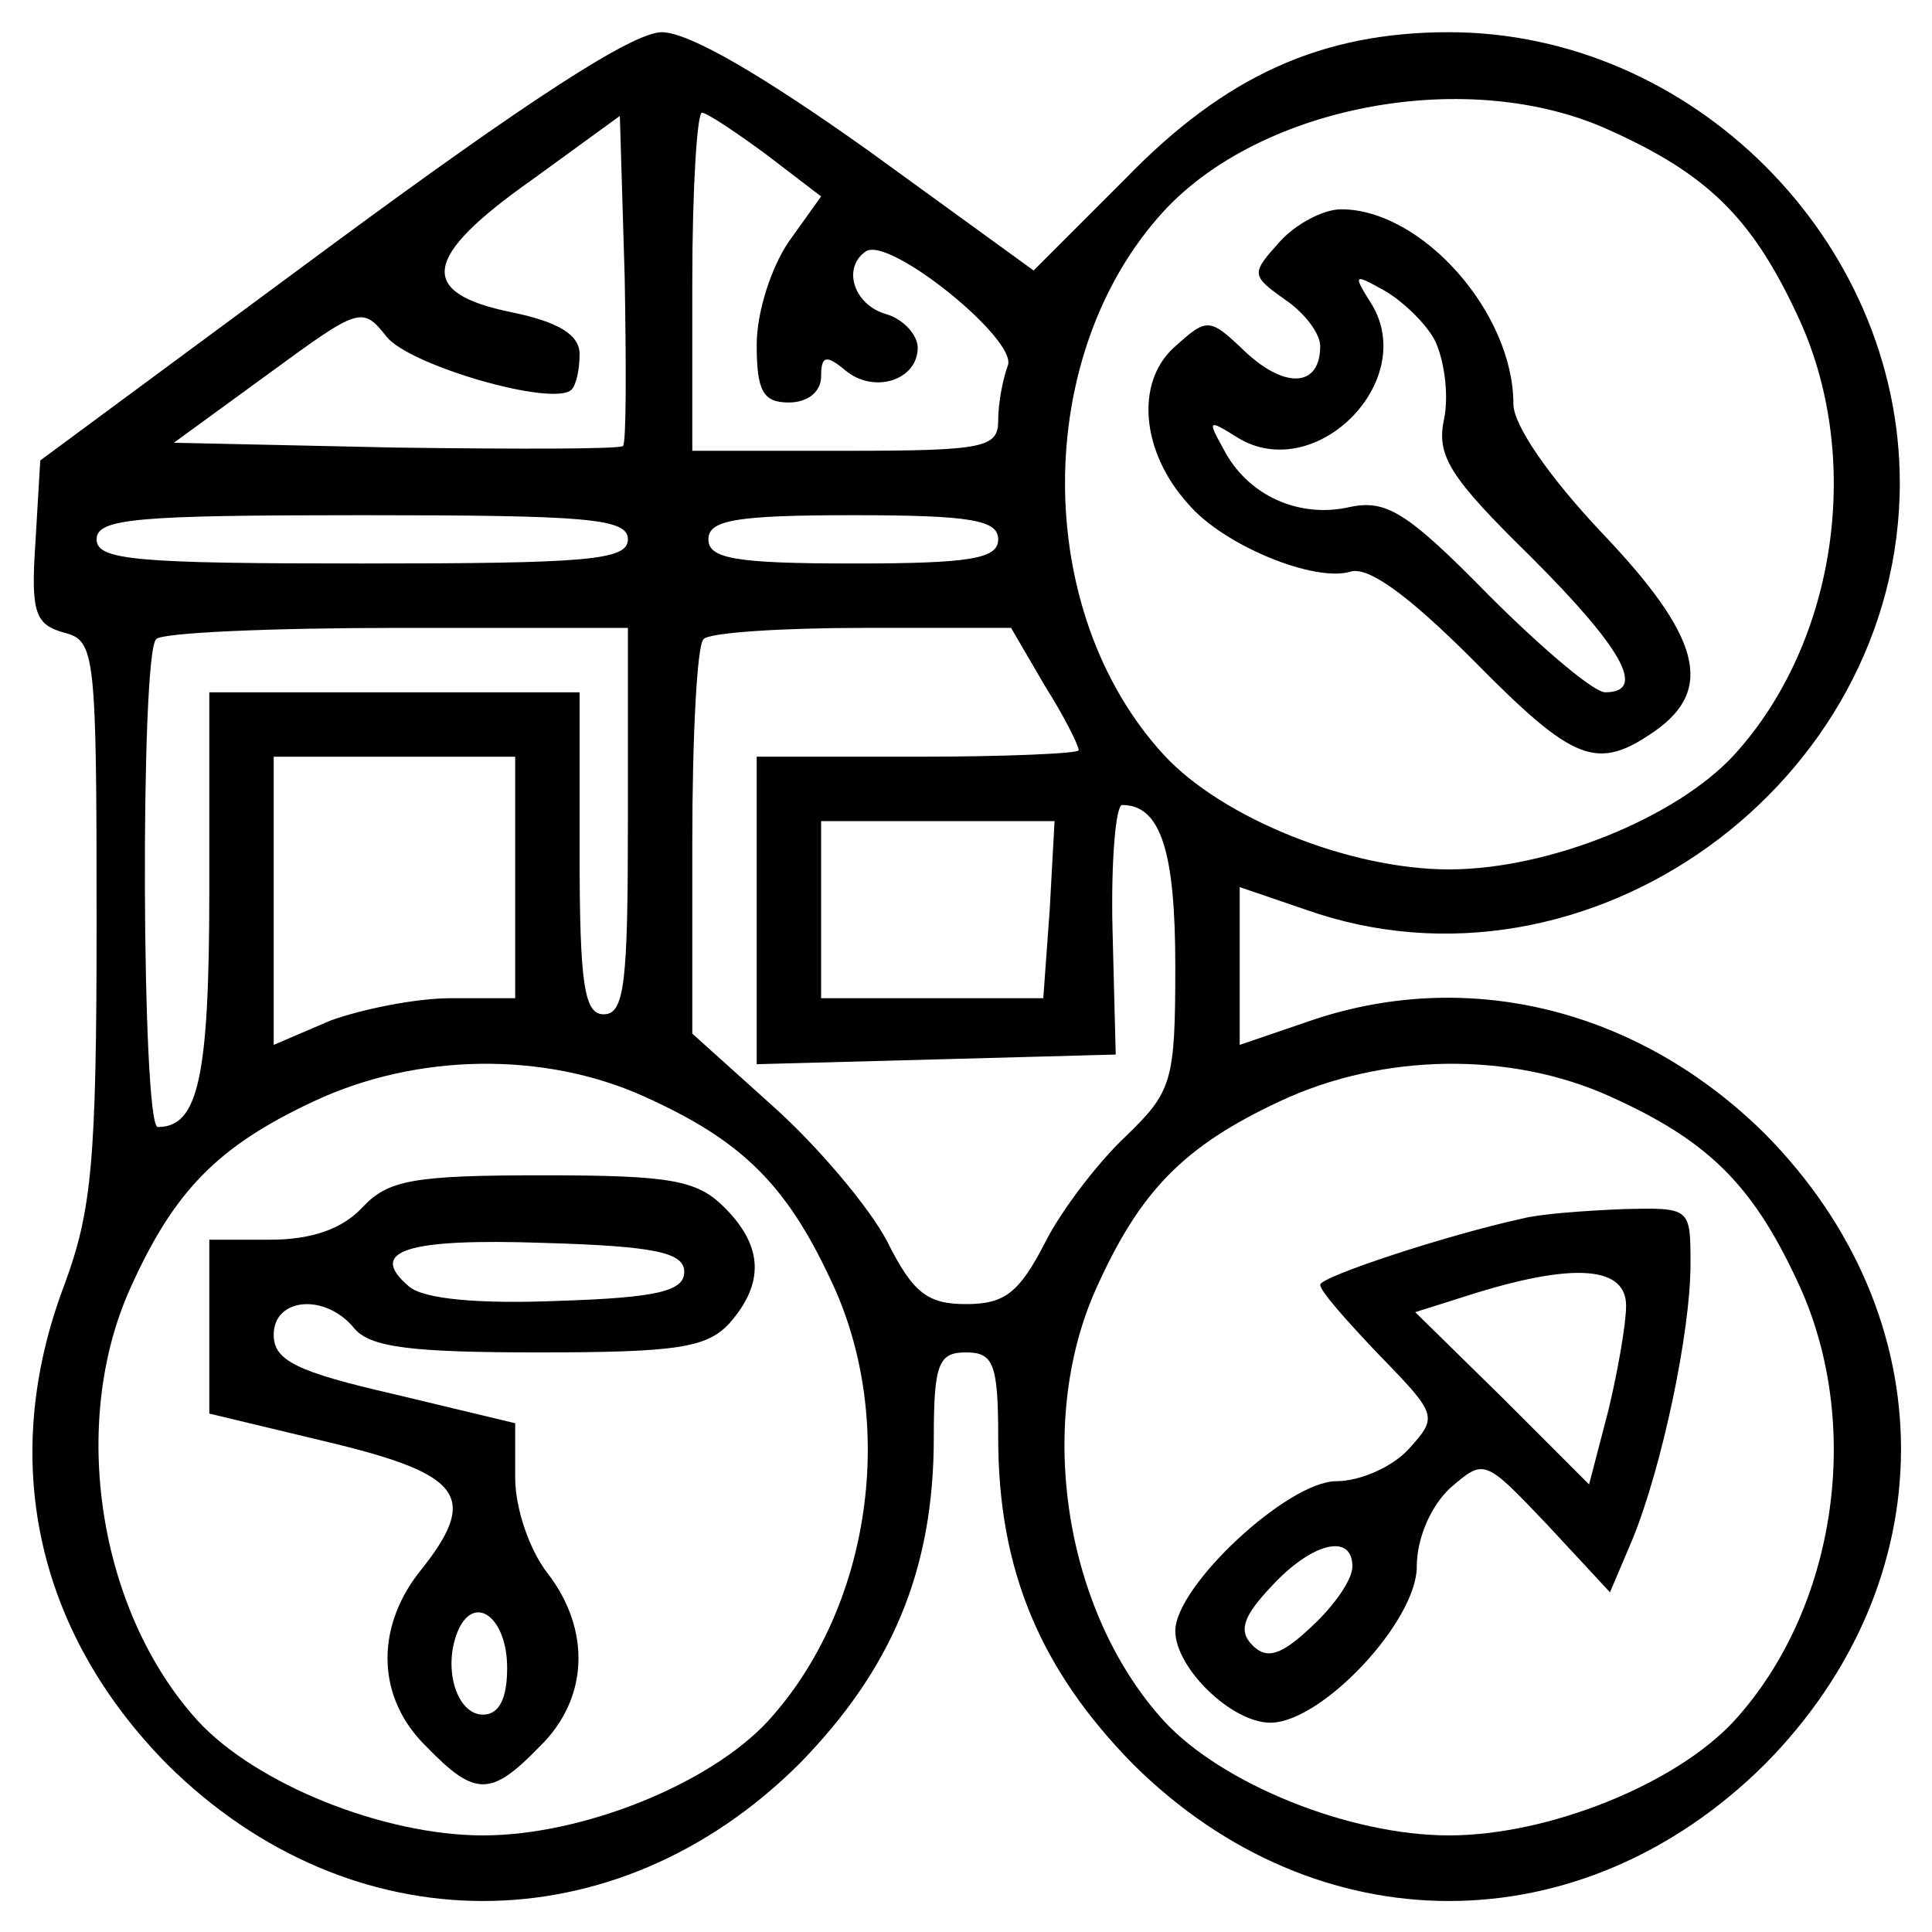
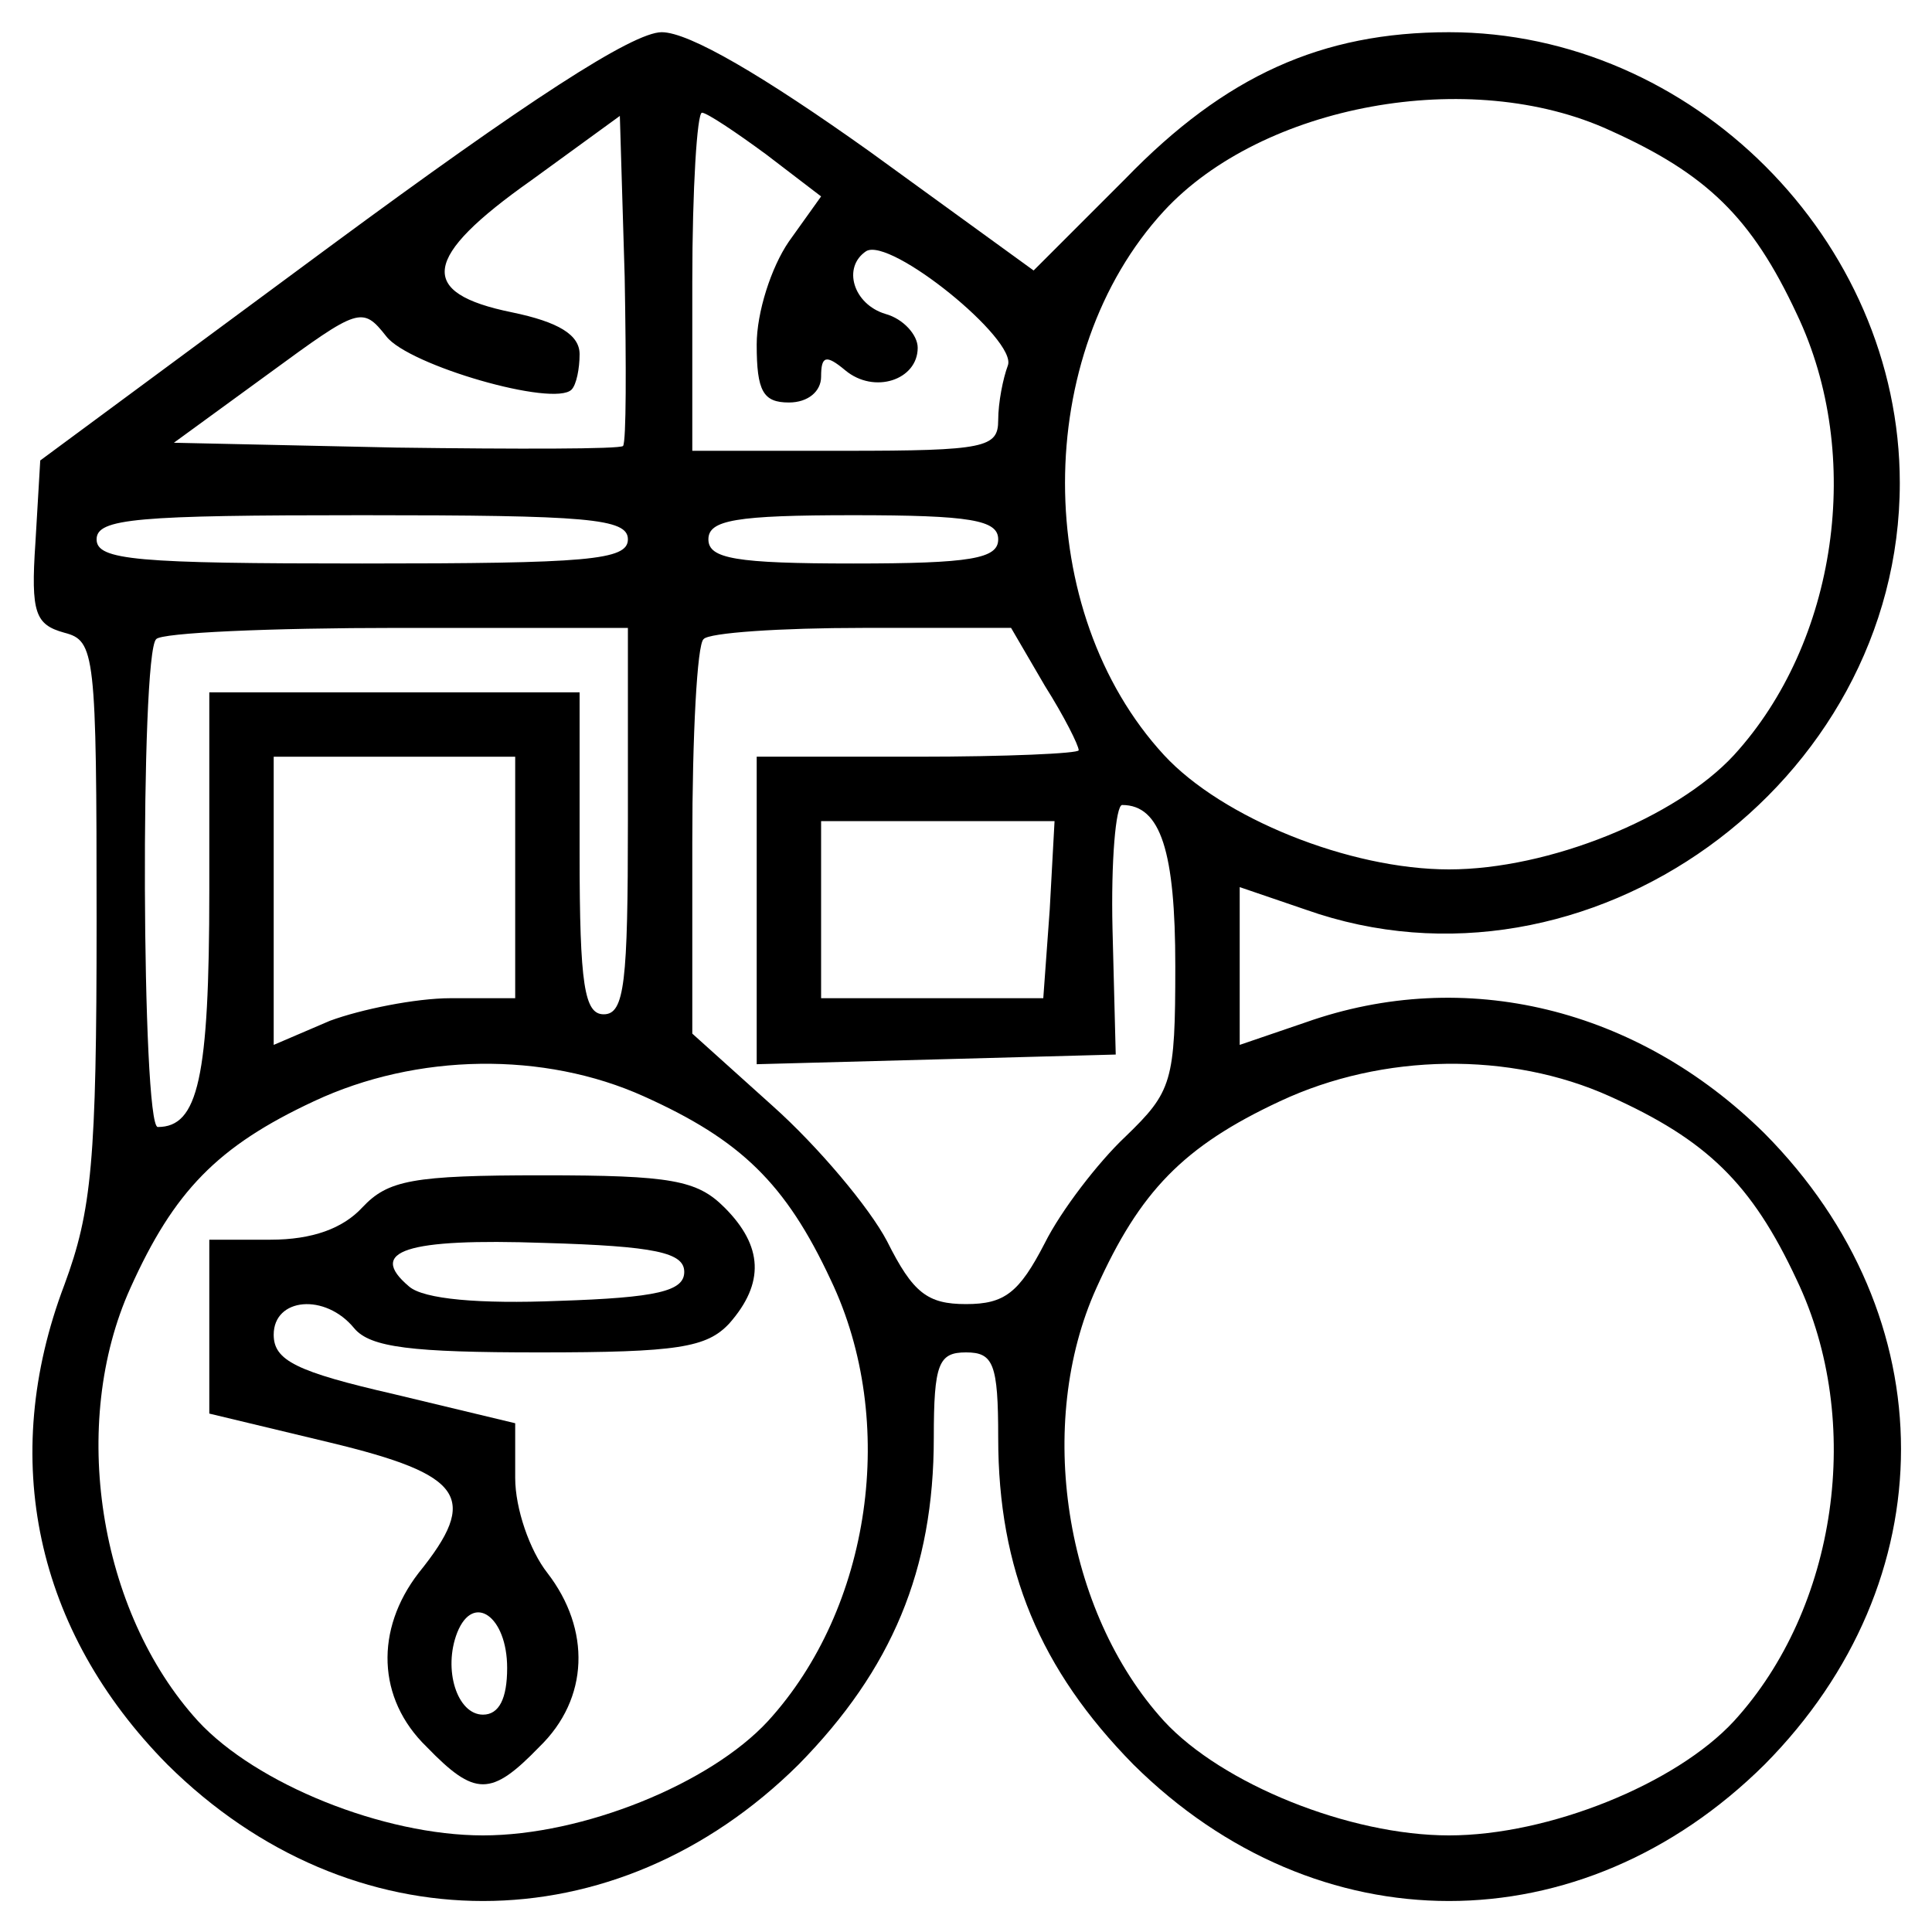
<svg xmlns="http://www.w3.org/2000/svg" version="1.0" width="120pt" height="120pt" viewBox="0 0 120 120" preserveAspectRatio="xMidYMid meet">
  <g transform="translate(0,120) scale(0.1,-0.1)" fill="#000000" stroke="none">
    <path d="M205 1047 l-180 -133 -3 -51 c-3 -44 0 -51 18 -56 19 -5 20 -12 20 -179 0 -149 -3 -180 -20 -226 -41 -108 -18 -215 64 -298 114 -113 278 -113 392 0 58 59 84 121 84 203 0 46 3 53 20 53 17 0 20 -7 20 -53 0 -82 26 -144 84 -203 114 -113 278 -113 392 0 113 114 113 278 0 392 -79 78 -186 104 -285 69 l-41 -14 0 49 0 49 41 -14 c175 -62 369 78 369 265 0 151 -129 280 -280 280 -79 0 -139 -27 -201 -91 l-57 -57 -102 74 c-66 47 -112 74 -129 74 -18 0 -84 -43 -206 -133z m795 72 c60 -27 88 -54 116 -114 42 -88 25 -204 -39 -274 -36 -39 -115 -71 -177 -71 -62 0 -141 32 -177 71 -82 89 -82 249 0 338 61 66 190 90 277 50z m-613 -196 c-2 -2 -66 -2 -141 -1 l-138 3 59 43 c56 41 58 42 73 23 14 -18 104 -44 115 -33 3 3 5 13 5 22 0 12 -13 20 -42 26 -59 12 -56 34 12 82 l55 40 3 -100 c1 -56 1 -102 -1 -105z m89 181 l34 -26 -20 -28 c-11 -16 -20 -44 -20 -64 0 -29 4 -36 20 -36 12 0 20 7 20 16 0 13 3 14 15 4 18 -15 45 -6 45 14 0 8 -9 18 -20 21 -20 6 -27 29 -12 39 15 9 94 -55 88 -71 -3 -8 -6 -23 -6 -34 0 -17 -8 -19 -95 -19 l-95 0 0 105 c0 58 3 105 6 105 3 0 21 -12 40 -26z m-86 -239 c0 -13 -25 -15 -165 -15 -140 0 -165 2 -165 15 0 13 25 15 165 15 140 0 165 -2 165 -15z m230 0 c0 -12 -17 -15 -90 -15 -73 0 -90 3 -90 15 0 12 17 15 90 15 73 0 90 -3 90 -15z m-230 -175 c0 -100 -2 -120 -15 -120 -12 0 -15 18 -15 100 l0 100 -115 0 -115 0 0 -123 c0 -117 -7 -147 -32 -147 -10 0 -11 294 -1 303 3 4 71 7 150 7 l143 0 0 -120z m259 84 c12 -19 21 -37 21 -40 0 -2 -45 -4 -100 -4 l-100 0 0 -95 0 -96 112 3 111 3 -2 78 c-1 42 2 77 6 77 24 0 33 -29 33 -100 0 -72 -2 -78 -31 -106 -17 -16 -40 -46 -50 -66 -16 -31 -25 -38 -49 -38 -24 0 -33 7 -49 39 -11 21 -43 59 -71 84 l-50 45 0 119 c0 66 3 123 7 126 3 4 48 7 99 7 l92 0 21 -36z m-329 -119 l0 -75 -40 0 c-22 0 -56 -7 -75 -14 l-35 -15 0 90 0 89 75 0 75 0 0 -75z m332 -20 l-4 -55 -69 0 -69 0 0 55 0 55 73 0 72 0 -3 -55z m-252 -116 c60 -27 88 -54 116 -114 42 -88 25 -204 -39 -274 -36 -39 -115 -71 -177 -71 -62 0 -141 32 -177 71 -62 68 -80 185 -42 269 27 60 54 88 114 116 64 30 143 31 205 3z m600 0 c60 -27 88 -54 116 -114 42 -88 25 -204 -39 -274 -36 -39 -115 -71 -177 -71 -62 0 -141 32 -177 71 -62 68 -80 185 -42 269 27 60 54 88 114 116 64 30 143 31 205 3z" />
-     <path d="M795 1050 c-18 -20 -18 -21 3 -36 12 -8 22 -21 22 -29 0 -25 -21 -27 -46 -4 -23 22 -24 22 -45 3 -24 -22 -20 -65 9 -97 22 -26 79 -49 101 -42 11 3 35 -14 76 -55 63 -64 77 -69 113 -44 37 26 28 59 -33 123 -33 35 -55 67 -55 80 0 57 -57 121 -107 121 -11 0 -28 -9 -38 -20z m96 -61 c6 -12 9 -34 6 -49 -5 -23 3 -36 54 -86 57 -57 72 -84 46 -84 -7 0 -39 27 -72 60 -51 52 -64 60 -87 55 -31 -7 -63 7 -78 36 -10 18 -10 19 9 7 48 -29 112 35 83 83 -12 19 -11 19 7 9 11 -6 26 -20 32 -31z" />
    <path d="M225 450 c-12 -13 -31 -20 -57 -20 l-38 0 0 -54 0 -54 75 -18 c83 -20 93 -34 55 -81 -27 -35 -26 -78 5 -108 30 -31 40 -31 70 0 31 30 32 73 5 108 -11 14 -20 40 -20 59 l0 34 -75 18 c-61 14 -75 21 -75 37 0 23 32 26 50 4 10 -12 36 -15 115 -15 86 0 104 3 118 18 22 25 21 48 -3 72 -17 17 -33 20 -113 20 -81 0 -96 -3 -112 -20z m200 -40 c0 -12 -17 -16 -78 -18 -49 -2 -84 1 -93 9 -26 22 -2 30 84 27 69 -2 87 -6 87 -18z m-110 -246 c0 -19 -5 -29 -15 -29 -16 0 -25 28 -16 51 10 25 31 10 31 -22z" />
-     <path d="M945 443 c-46 -10 -125 -36 -125 -41 0 -4 17 -23 37 -44 36 -37 36 -38 18 -58 -10 -11 -30 -20 -45 -20 -30 0 -100 -65 -100 -93 0 -23 35 -57 59 -57 32 0 91 63 91 97 0 18 9 38 21 49 21 18 21 18 60 -23 l39 -42 14 33 c18 44 36 128 36 171 0 35 0 35 -42 34 -24 -1 -52 -3 -63 -6z m65 -54 c0 -11 -5 -40 -11 -65 l-12 -46 -54 54 -54 53 38 12 c62 19 93 16 93 -8z m-170 -162 c0 -8 -11 -24 -25 -37 -19 -18 -28 -21 -37 -12 -9 9 -6 18 12 37 25 27 50 33 50 12z" />
  </g>
</svg>